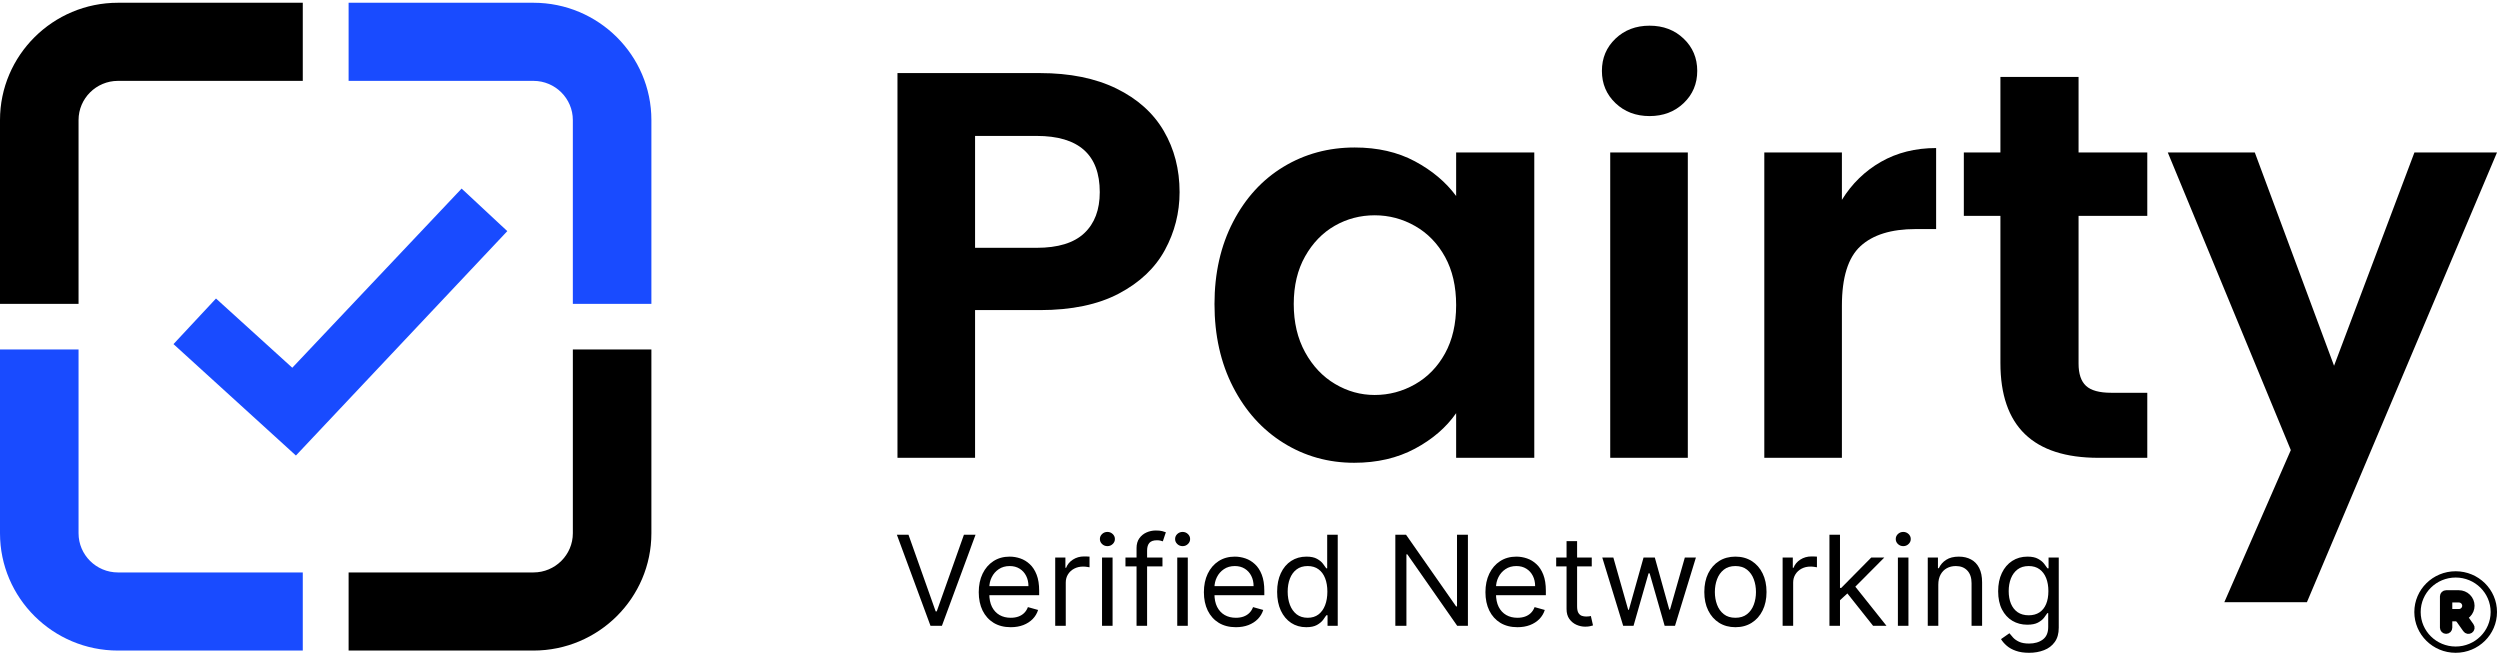
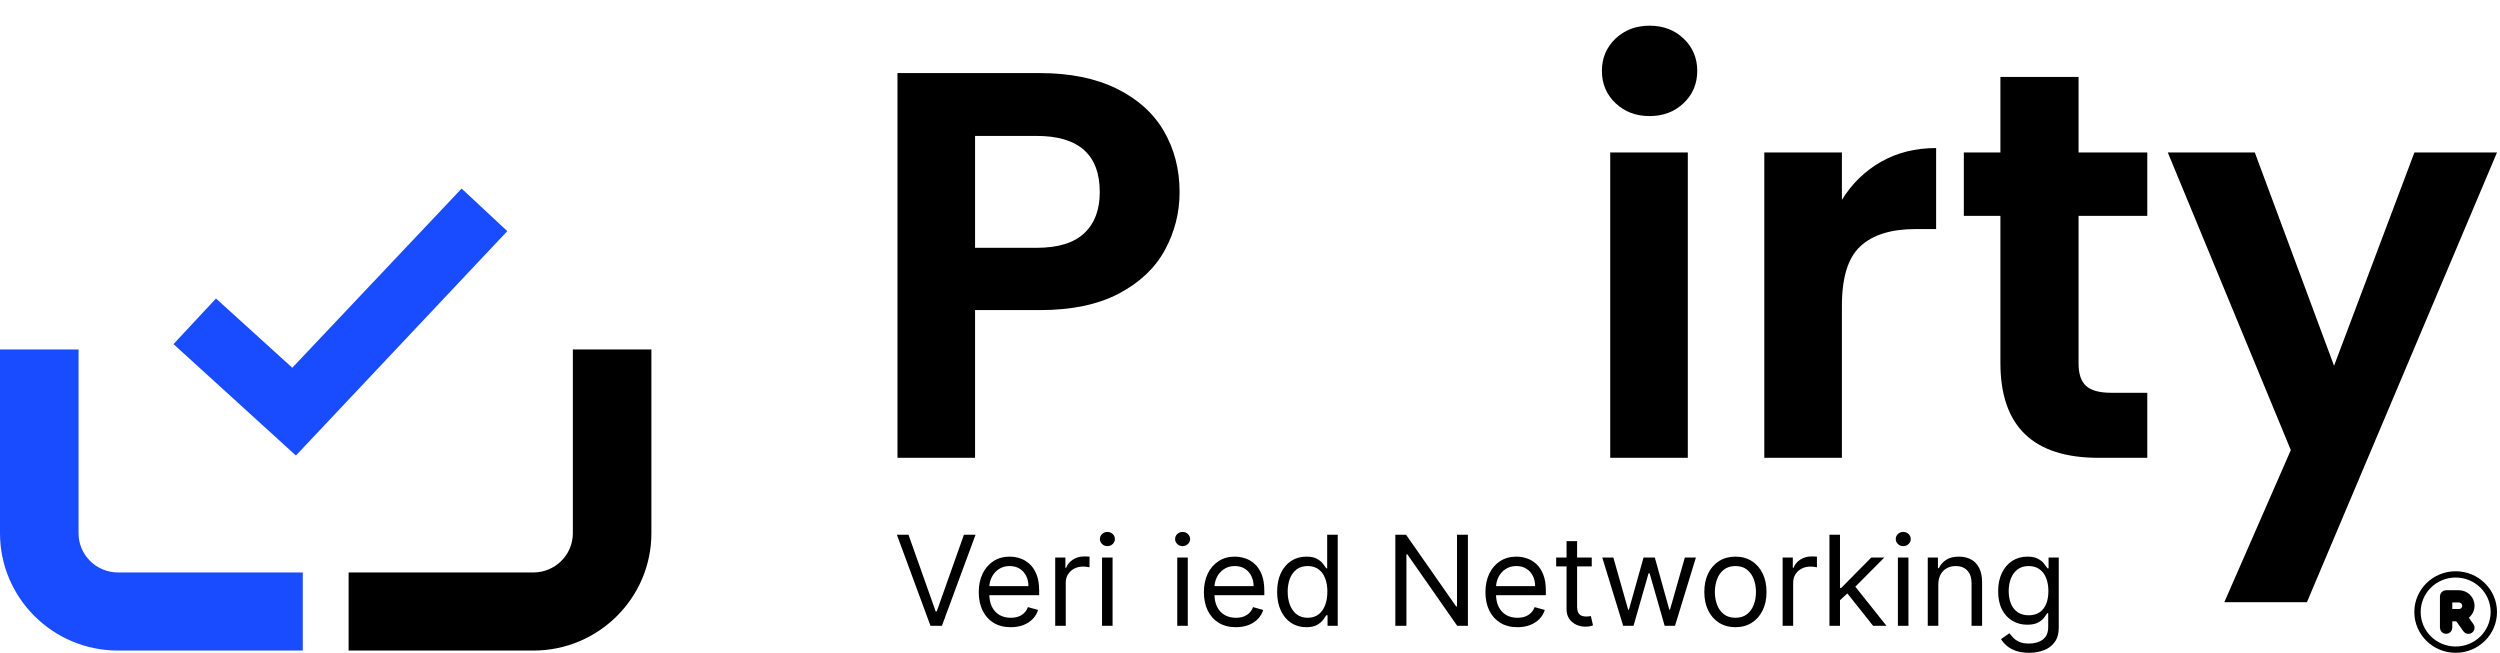
<svg xmlns="http://www.w3.org/2000/svg" width="417" height="109" viewBox="0 0 417 109" fill="none">
  <g clip-path="url(#clip0_281_4327)">
    <path d="M194.304 41.703C192.671 44.707 190.112 47.128 186.631 48.966C183.149 50.805 178.757 51.724 173.458 51.724H162.641V76.365H149.698V12.19H173.457C178.45 12.19 182.702 13.05 186.215 14.765C189.729 16.482 192.363 18.841 194.119 21.844C195.876 24.848 196.755 28.25 196.755 32.049C196.755 35.482 195.936 38.701 194.304 41.703ZM180.853 38.899C182.578 37.275 183.441 34.991 183.441 32.05C183.441 25.798 179.928 22.672 172.903 22.672H162.641V41.335H172.903C176.477 41.335 179.127 40.523 180.853 38.899Z" fill="black" />
-     <path d="M205.674 37.014C207.738 33.031 210.541 29.966 214.087 27.82C217.631 25.675 221.59 24.602 225.967 24.602C229.786 24.602 233.132 25.369 235.997 26.901C238.863 28.434 241.159 30.364 242.884 32.693V25.43H255.919V76.365H242.884V68.917C241.22 71.307 238.923 73.284 235.997 74.847C233.069 76.411 229.694 77.192 225.874 77.192C221.559 77.192 217.631 76.089 214.087 73.882C210.541 71.675 207.738 68.565 205.674 64.55C203.609 60.536 202.577 55.923 202.577 50.713C202.577 45.564 203.609 40.999 205.674 37.014ZM241.036 42.852C239.803 40.615 238.138 38.899 236.043 37.703C233.948 36.508 231.699 35.911 229.295 35.911C226.892 35.911 224.672 36.495 222.638 37.657C220.604 38.822 218.955 40.524 217.692 42.76C216.428 44.998 215.797 47.649 215.797 50.713C215.797 53.778 216.428 56.459 217.692 58.758C218.955 61.056 220.619 62.819 222.685 64.044C224.749 65.27 226.952 65.883 229.295 65.883C231.698 65.883 233.948 65.285 236.043 64.09C238.138 62.895 239.803 61.18 241.036 58.942C242.267 56.705 242.885 54.023 242.885 50.897C242.885 47.771 242.268 45.09 241.036 42.852Z" fill="black" />
    <path d="M269.463 17.202C267.953 15.762 267.198 13.97 267.198 11.823C267.198 9.678 267.953 7.885 269.463 6.445C270.973 5.005 272.868 4.284 275.148 4.284C277.428 4.284 279.323 5.005 280.834 6.445C282.344 7.885 283.1 9.678 283.1 11.823C283.1 13.97 282.344 15.762 280.834 17.202C279.323 18.642 277.428 19.362 275.148 19.362C272.868 19.362 270.973 18.642 269.463 17.202ZM281.528 25.43V76.365H268.585V25.43H281.528Z" fill="black" />
    <path d="M313.746 26.992C316.427 25.461 319.493 24.694 322.945 24.694V38.209H319.525C315.456 38.209 312.39 39.16 310.326 41.06C308.261 42.96 307.229 46.27 307.229 50.989V76.365H294.286V25.43H307.229V33.337C308.893 30.64 311.065 28.525 313.746 26.992Z" fill="black" />
    <path d="M346.704 36.002V60.643C346.704 62.359 347.119 63.6 347.952 64.366C348.784 65.133 350.185 65.515 352.158 65.515H358.167V76.364H350.032C339.123 76.364 333.669 71.093 333.669 60.55V36.002H327.567V25.43H333.669V12.834H346.704V25.43H358.167V36.002L346.704 36.002Z" fill="black" />
    <path d="M416.5 25.43L384.791 100.452H371.015L382.109 75.077L361.586 25.43H376.1L389.32 61.01L402.726 25.43H416.5Z" fill="black" />
    <path d="M19.674 95.483C16.05 95.483 13.102 92.551 13.102 88.948V58.287H0V88.948C0 99.736 8.826 108.513 19.674 108.513H50.504V95.484L19.674 95.483Z" fill="#194BFF" />
    <path d="M95.551 58.288V88.947C95.551 92.551 92.602 95.483 88.978 95.483H58.148V108.513H88.978C99.827 108.513 108.652 99.735 108.652 88.947V58.288H95.551Z" fill="black" />
-     <path d="M88.978 13.489C92.602 13.489 95.55 16.422 95.55 20.025V50.686H108.652V20.025C108.652 9.237 99.826 0.46 88.978 0.46H58.148V13.489L88.978 13.489Z" fill="#194BFF" />
-     <path d="M13.102 20.025C13.102 16.422 16.05 13.489 19.674 13.489H50.504V0.46H19.674C8.826 0.46 0 9.237 0 20.025V50.684H13.102V20.025Z" fill="black" />
    <path d="M49.359 75.982L28.938 57.396L36.028 49.792L48.753 61.34L76.997 31.455L84.617 38.553L49.359 75.982Z" fill="#194BFF" />
    <path fill-rule="evenodd" clip-rule="evenodd" d="M409.605 96.332C406.382 96.332 403.77 98.909 403.77 102.086C403.77 105.264 406.382 107.84 409.605 107.84C412.827 107.84 415.439 105.264 415.439 102.086C415.439 98.909 412.827 96.332 409.605 96.332ZM402.709 102.086C402.709 98.331 405.796 95.286 409.605 95.286C413.413 95.286 416.5 98.331 416.5 102.086C416.5 105.842 413.413 108.886 409.605 108.886C405.796 108.886 402.709 105.842 402.709 102.086Z" fill="black" />
    <path d="M407.482 99.471C407.482 99.332 407.538 99.199 407.638 99.101C407.737 99.003 407.872 98.948 408.013 98.948H410.135C410.697 98.948 411.237 99.168 411.635 99.561C412.033 99.953 412.256 100.485 412.256 101.04C412.256 101.595 412.033 102.127 411.635 102.52C411.237 102.912 410.697 103.133 410.135 103.133H408.543V104.702C408.543 104.841 408.487 104.974 408.388 105.072C408.288 105.17 408.154 105.225 408.013 105.225C407.872 105.225 407.737 105.17 407.638 105.072C407.538 104.974 407.482 104.841 407.482 104.702V99.471ZM408.543 102.086H410.135C410.416 102.086 410.686 101.976 410.885 101.78C411.084 101.584 411.195 101.318 411.195 101.04C411.195 100.763 411.084 100.497 410.885 100.301C410.686 100.104 410.416 99.994 410.135 99.994H408.543V102.086Z" fill="black" />
    <path d="M407.482 99.471C407.482 99.332 407.538 99.199 407.638 99.101C407.737 99.003 407.872 98.948 408.013 98.948H410.135C410.697 98.948 411.237 99.168 411.635 99.561C412.033 99.953 412.256 100.485 412.256 101.04C412.256 101.595 412.033 102.127 411.635 102.52C411.237 102.912 410.697 103.133 410.135 103.133H408.543V104.702C408.543 104.841 408.487 104.974 408.388 105.072C408.288 105.17 408.154 105.225 408.013 105.225C407.872 105.225 407.737 105.17 407.638 105.072C407.538 104.974 407.482 104.841 407.482 104.702V99.471ZM408.543 102.086H410.135C410.416 102.086 410.686 101.976 410.885 101.78C411.084 101.584 411.195 101.318 411.195 101.04C411.195 100.763 411.084 100.497 410.885 100.301C410.686 100.104 410.416 99.994 410.135 99.994H408.543V102.086Z" stroke="black" />
    <path d="M409.937 102.174C410.052 102.095 410.195 102.064 410.334 102.088C410.472 102.112 410.595 102.19 410.675 102.304L412.161 104.403C412.202 104.459 412.232 104.523 412.248 104.591C412.264 104.658 412.267 104.728 412.255 104.797C412.243 104.866 412.218 104.931 412.18 104.99C412.143 105.049 412.093 105.1 412.035 105.14C411.978 105.179 411.912 105.207 411.843 105.222C411.774 105.237 411.703 105.238 411.634 105.225C411.564 105.212 411.498 105.185 411.439 105.147C411.38 105.109 411.33 105.059 411.291 105.001L409.806 102.902C409.766 102.846 409.737 102.783 409.722 102.715C409.707 102.648 409.706 102.579 409.718 102.511C409.73 102.444 409.756 102.379 409.794 102.321C409.831 102.263 409.88 102.213 409.937 102.174Z" fill="black" />
    <path d="M409.937 102.174C410.052 102.095 410.195 102.064 410.334 102.088C410.472 102.112 410.595 102.19 410.675 102.304L412.161 104.403C412.202 104.459 412.232 104.523 412.248 104.591C412.264 104.658 412.267 104.728 412.255 104.797C412.243 104.866 412.218 104.931 412.18 104.99C412.143 105.049 412.093 105.1 412.035 105.14C411.978 105.179 411.912 105.207 411.843 105.222C411.774 105.237 411.703 105.238 411.634 105.225C411.564 105.212 411.498 105.185 411.439 105.147C411.38 105.109 411.33 105.059 411.291 105.001L409.806 102.902C409.766 102.846 409.737 102.783 409.722 102.715C409.707 102.648 409.706 102.579 409.718 102.511C409.73 102.444 409.756 102.379 409.794 102.321C409.831 102.263 409.88 102.213 409.937 102.174Z" stroke="black" />
    <path d="M151.538 89.198L156.07 101.978H156.249L160.781 89.198H162.719L157.113 104.379H155.205L149.6 89.198H151.538Z" fill="black" />
    <path d="M168.593 104.617C167.489 104.617 166.538 104.374 165.738 103.89C164.943 103.401 164.329 102.719 163.896 101.844C163.469 100.965 163.255 99.942 163.255 98.775C163.255 97.609 163.469 96.581 163.896 95.692C164.329 94.797 164.93 94.1 165.7 93.601C166.476 93.097 167.38 92.845 168.414 92.845C169.01 92.845 169.599 92.944 170.18 93.142C170.762 93.339 171.291 93.66 171.768 94.105C172.245 94.545 172.625 95.128 172.908 95.855C173.192 96.581 173.333 97.476 173.333 98.538V99.279H164.508V97.767H171.544C171.544 97.125 171.415 96.551 171.157 96.047C170.903 95.543 170.541 95.145 170.068 94.854C169.601 94.562 169.05 94.417 168.414 94.417C167.713 94.417 167.107 94.59 166.595 94.936C166.088 95.276 165.698 95.721 165.425 96.27C165.151 96.818 165.015 97.406 165.015 98.034V99.042C165.015 99.902 165.164 100.631 165.462 101.229C165.765 101.822 166.185 102.274 166.722 102.585C167.258 102.892 167.882 103.045 168.593 103.045C169.055 103.045 169.472 102.981 169.845 102.852C170.223 102.719 170.548 102.521 170.821 102.259C171.095 101.992 171.306 101.661 171.455 101.266L173.154 101.74C172.976 102.314 172.675 102.818 172.253 103.253C171.83 103.683 171.308 104.019 170.687 104.261C170.066 104.498 169.368 104.617 168.593 104.617Z" fill="black" />
    <path d="M176.009 104.379V92.993H177.709V94.713H177.828C178.037 94.15 178.415 93.693 178.961 93.342C179.508 92.991 180.124 92.815 180.81 92.815C180.939 92.815 181.1 92.818 181.294 92.823C181.488 92.828 181.635 92.835 181.734 92.845V94.624C181.674 94.609 181.538 94.587 181.324 94.557C181.115 94.523 180.894 94.505 180.661 94.505C180.104 94.505 179.607 94.622 179.17 94.854C178.738 95.081 178.395 95.397 178.141 95.803C177.893 96.203 177.769 96.66 177.769 97.174V104.379H176.009Z" fill="black" />
    <path d="M183.819 104.379V92.993H185.578V104.379H183.819ZM184.714 91.096C184.371 91.096 184.075 90.98 183.827 90.747C183.583 90.515 183.462 90.236 183.462 89.91C183.462 89.583 183.583 89.304 183.827 89.072C184.075 88.84 184.371 88.724 184.714 88.724C185.057 88.724 185.35 88.84 185.593 89.072C185.842 89.304 185.966 89.583 185.966 89.91C185.966 90.236 185.842 90.515 185.593 90.747C185.35 90.98 185.057 91.096 184.714 91.096Z" fill="black" />
-     <path d="M193.899 92.993V94.476H187.727V92.993H193.899ZM189.576 104.379V91.422C189.576 90.769 189.73 90.226 190.038 89.791C190.346 89.356 190.746 89.03 191.238 88.812C191.73 88.595 192.249 88.486 192.796 88.486C193.228 88.486 193.581 88.521 193.854 88.59C194.128 88.659 194.331 88.724 194.466 88.783L193.959 90.295C193.869 90.265 193.745 90.228 193.586 90.184C193.432 90.139 193.228 90.117 192.975 90.117C192.393 90.117 191.973 90.263 191.715 90.555C191.462 90.846 191.335 91.273 191.335 91.837V104.379H189.576Z" fill="black" />
    <path d="M196.365 104.379V92.993H198.124V104.379H196.365ZM197.259 91.096C196.916 91.096 196.62 90.98 196.372 90.747C196.128 90.515 196.007 90.236 196.007 89.91C196.007 89.583 196.128 89.304 196.372 89.072C196.62 88.84 196.916 88.724 197.259 88.724C197.602 88.724 197.895 88.84 198.139 89.072C198.387 89.304 198.511 89.583 198.511 89.91C198.511 90.236 198.387 90.515 198.139 90.747C197.895 90.98 197.602 91.096 197.259 91.096Z" fill="black" />
    <path d="M206.146 104.617C205.043 104.617 204.091 104.374 203.291 103.89C202.496 103.401 201.882 102.719 201.45 101.844C201.023 100.965 200.809 99.942 200.809 98.775C200.809 97.609 201.023 96.581 201.45 95.692C201.882 94.797 202.484 94.1 203.254 93.601C204.029 93.097 204.934 92.845 205.967 92.845C206.564 92.845 207.152 92.944 207.734 93.142C208.315 93.339 208.844 93.66 209.322 94.105C209.799 94.545 210.179 95.128 210.462 95.855C210.745 96.581 210.887 97.476 210.887 98.538V99.279H202.061V97.767H209.098C209.098 97.125 208.969 96.551 208.71 96.047C208.457 95.543 208.094 95.145 207.622 94.854C207.155 94.562 206.603 94.417 205.967 94.417C205.267 94.417 204.66 94.59 204.148 94.936C203.642 95.276 203.251 95.721 202.978 96.27C202.705 96.818 202.568 97.406 202.568 98.034V99.042C202.568 99.902 202.717 100.631 203.015 101.229C203.319 101.822 203.738 102.274 204.275 102.585C204.812 102.892 205.435 103.045 206.146 103.045C206.608 103.045 207.026 102.981 207.398 102.852C207.776 102.719 208.102 102.521 208.375 102.259C208.648 101.992 208.859 101.661 209.008 101.266L210.708 101.74C210.529 102.314 210.228 102.818 209.806 103.253C209.384 103.683 208.862 104.019 208.241 104.261C207.62 104.498 206.921 104.617 206.146 104.617Z" fill="black" />
    <path d="M217.886 104.617C216.932 104.617 216.09 104.377 215.359 103.898C214.629 103.413 214.057 102.731 213.645 101.852C213.232 100.967 213.026 99.922 213.026 98.716C213.026 97.52 213.232 96.482 213.645 95.603C214.057 94.723 214.631 94.043 215.367 93.564C216.102 93.085 216.952 92.845 217.916 92.845C218.661 92.845 219.25 92.969 219.683 93.216C220.12 93.458 220.453 93.735 220.682 94.046C220.915 94.352 221.096 94.604 221.226 94.802H221.375V89.198H223.134V104.379H221.434V102.63H221.226C221.096 102.837 220.913 103.099 220.674 103.416C220.436 103.727 220.095 104.006 219.653 104.253C219.211 104.495 218.622 104.617 217.886 104.617ZM218.125 103.045C218.83 103.045 219.427 102.862 219.914 102.497C220.401 102.126 220.771 101.614 221.024 100.962C221.278 100.305 221.405 99.546 221.405 98.686C221.405 97.836 221.28 97.093 221.032 96.455C220.783 95.813 220.416 95.314 219.929 94.958C219.442 94.597 218.84 94.417 218.125 94.417C217.379 94.417 216.758 94.607 216.261 94.987C215.769 95.363 215.399 95.874 215.151 96.522C214.907 97.164 214.785 97.886 214.785 98.686C214.785 99.497 214.91 100.233 215.158 100.895C215.412 101.553 215.784 102.076 216.276 102.467C216.773 102.852 217.389 103.045 218.125 103.045Z" fill="black" />
    <path d="M244.848 89.198V104.379H243.059L234.74 92.46H234.591V104.379H232.742V89.198H234.531L242.88 101.147H243.029V89.198H244.848Z" fill="black" />
    <path d="M253.109 104.617C252.005 104.617 251.054 104.374 250.254 103.89C249.459 103.401 248.845 102.719 248.413 101.844C247.985 100.965 247.771 99.942 247.771 98.775C247.771 97.609 247.985 96.581 248.413 95.692C248.845 94.797 249.446 94.1 250.216 93.601C250.992 93.097 251.896 92.845 252.93 92.845C253.526 92.845 254.115 92.944 254.696 93.142C255.278 93.339 255.807 93.66 256.284 94.105C256.761 94.545 257.141 95.128 257.424 95.855C257.708 96.581 257.849 97.476 257.849 98.538V99.279H249.024V97.767H256.06C256.06 97.125 255.931 96.551 255.673 96.047C255.419 95.543 255.057 95.145 254.584 94.854C254.117 94.562 253.566 94.417 252.93 94.417C252.229 94.417 251.623 94.59 251.111 94.936C250.604 95.276 250.214 95.721 249.941 96.27C249.667 96.818 249.531 97.406 249.531 98.034V99.042C249.531 99.902 249.68 100.631 249.978 101.229C250.281 101.822 250.701 102.274 251.238 102.585C251.774 102.892 252.398 103.045 253.109 103.045C253.571 103.045 253.988 102.981 254.361 102.852C254.739 102.719 255.064 102.521 255.337 102.259C255.611 101.992 255.822 101.661 255.971 101.266L257.67 101.74C257.492 102.314 257.191 102.818 256.769 103.253C256.346 103.683 255.824 104.019 255.203 104.261C254.582 104.498 253.884 104.617 253.109 104.617Z" fill="black" />
    <path d="M265.505 92.993V94.476H259.571V92.993H265.505ZM261.301 90.265H263.06V101.118C263.06 101.612 263.132 101.983 263.276 102.23C263.425 102.472 263.614 102.635 263.842 102.719C264.076 102.798 264.322 102.837 264.58 102.837C264.774 102.837 264.933 102.828 265.057 102.808C265.182 102.783 265.281 102.763 265.356 102.749L265.713 104.32C265.594 104.365 265.428 104.409 265.214 104.453C265 104.503 264.729 104.528 264.401 104.528C263.905 104.528 263.418 104.421 262.94 104.209C262.468 103.996 262.076 103.673 261.763 103.238C261.455 102.803 261.301 102.254 261.301 101.592V90.265Z" fill="black" />
    <path d="M270.745 104.379L267.256 92.993H269.105L271.58 101.711H271.699L274.144 92.993H276.022L278.437 101.681H278.557L281.031 92.993H282.88L279.392 104.379H277.662L275.158 95.632H274.979L272.474 104.379H270.745Z" fill="black" />
    <path d="M289.468 104.617C288.434 104.617 287.527 104.372 286.747 103.883C285.972 103.393 285.365 102.709 284.928 101.829C284.496 100.95 284.28 99.922 284.28 98.746C284.28 97.56 284.496 96.524 284.928 95.64C285.365 94.755 285.972 94.068 286.747 93.579C287.527 93.09 288.434 92.845 289.468 92.845C290.501 92.845 291.406 93.09 292.181 93.579C292.961 94.068 293.567 94.755 294 95.64C294.437 96.524 294.656 97.56 294.656 98.746C294.656 99.922 294.437 100.95 294 101.829C293.567 102.709 292.961 103.393 292.181 103.883C291.406 104.372 290.501 104.617 289.468 104.617ZM289.468 103.045C290.253 103.045 290.899 102.845 291.406 102.445C291.913 102.044 292.288 101.518 292.531 100.866C292.775 100.213 292.896 99.507 292.896 98.746C292.896 97.985 292.775 97.275 292.531 96.618C292.288 95.961 291.913 95.43 291.406 95.024C290.899 94.619 290.253 94.417 289.468 94.417C288.682 94.417 288.036 94.619 287.53 95.024C287.023 95.43 286.647 95.961 286.404 96.618C286.16 97.275 286.039 97.985 286.039 98.746C286.039 99.507 286.16 100.213 286.404 100.866C286.647 101.518 287.023 102.044 287.53 102.445C288.036 102.845 288.682 103.045 289.468 103.045Z" fill="black" />
    <path d="M297.341 104.379V92.993H299.04V94.713H299.16C299.368 94.15 299.746 93.693 300.293 93.342C300.839 92.991 301.456 92.815 302.141 92.815C302.271 92.815 302.432 92.818 302.626 92.823C302.82 92.828 302.966 92.835 303.066 92.845V94.624C303.006 94.609 302.869 94.587 302.656 94.557C302.447 94.523 302.226 94.505 301.992 94.505C301.436 94.505 300.939 94.622 300.501 94.854C300.069 95.081 299.726 95.397 299.473 95.803C299.224 96.203 299.1 96.66 299.1 97.174V104.379H297.341Z" fill="black" />
    <path d="M306.791 100.228L306.761 98.064H307.119L312.128 92.993H314.305L308.967 98.36H308.818L306.791 100.228ZM305.151 104.379V89.198H306.91V104.379H305.151ZM312.426 104.379L307.954 98.746L309.206 97.53L314.662 104.379H312.426Z" fill="black" />
    <path d="M316.569 104.379V92.993H318.328V104.379H316.569ZM317.463 91.096C317.12 91.096 316.825 90.98 316.576 90.747C316.333 90.515 316.211 90.236 316.211 89.91C316.211 89.583 316.333 89.304 316.576 89.072C316.825 88.84 317.12 88.724 317.463 88.724C317.806 88.724 318.099 88.84 318.343 89.072C318.591 89.304 318.715 89.583 318.715 89.91C318.715 90.236 318.591 90.515 318.343 90.747C318.099 90.98 317.806 91.096 317.463 91.096Z" fill="black" />
    <path d="M323.309 97.53V104.379H321.55V92.993H323.249V94.772H323.398C323.667 94.194 324.074 93.73 324.621 93.379C325.168 93.023 325.873 92.845 326.738 92.845C327.513 92.845 328.191 93.003 328.773 93.32C329.354 93.631 329.807 94.105 330.13 94.743C330.453 95.375 330.614 96.176 330.614 97.144V104.379H328.855V97.263C328.855 96.369 328.621 95.672 328.154 95.173C327.687 94.669 327.046 94.417 326.231 94.417C325.669 94.417 325.168 94.538 324.725 94.78C324.288 95.022 323.943 95.375 323.689 95.84C323.436 96.304 323.309 96.868 323.309 97.53Z" fill="black" />
    <path d="M338.45 108.886C337.6 108.886 336.87 108.778 336.259 108.56C335.647 108.348 335.138 108.066 334.731 107.715C334.328 107.369 334.007 106.999 333.769 106.603L335.17 105.625C335.329 105.832 335.531 106.069 335.774 106.336C336.018 106.608 336.351 106.843 336.773 107.041C337.2 107.243 337.759 107.344 338.45 107.344C339.374 107.344 340.137 107.122 340.739 106.677C341.34 106.233 341.64 105.536 341.64 104.587V102.274H341.491C341.362 102.482 341.178 102.739 340.94 103.045C340.706 103.347 340.368 103.616 339.926 103.853C339.489 104.085 338.897 104.201 338.152 104.201C337.228 104.201 336.398 103.984 335.662 103.549C334.932 103.114 334.353 102.482 333.926 101.651C333.503 100.821 333.292 99.813 333.292 98.627C333.292 97.461 333.498 96.445 333.911 95.58C334.323 94.711 334.897 94.038 335.632 93.564C336.368 93.085 337.218 92.845 338.182 92.845C338.927 92.845 339.519 92.969 339.956 93.216C340.398 93.458 340.736 93.735 340.97 94.046C341.208 94.352 341.392 94.604 341.521 94.802H341.7V92.993H343.4V104.706C343.4 105.684 343.176 106.48 342.729 107.092C342.286 107.71 341.69 108.162 340.94 108.449C340.194 108.741 339.364 108.886 338.45 108.886ZM338.39 102.63C339.096 102.63 339.692 102.469 340.179 102.148C340.666 101.827 341.037 101.365 341.29 100.762C341.544 100.159 341.67 99.438 341.67 98.597C341.67 97.777 341.546 97.053 341.298 96.425C341.049 95.798 340.681 95.306 340.194 94.95C339.707 94.594 339.106 94.417 338.39 94.417C337.645 94.417 337.024 94.604 336.527 94.98C336.035 95.356 335.665 95.86 335.416 96.492C335.173 97.125 335.051 97.826 335.051 98.597C335.051 99.388 335.175 100.087 335.424 100.695C335.677 101.298 336.05 101.773 336.542 102.118C337.039 102.459 337.655 102.63 338.39 102.63Z" fill="black" />
  </g>
  <defs>
    <clipPath id="clip0_281_4327">
      <rect width="416.5" height="108.8" fill="white" transform="translate(0 0.086)" />
    </clipPath>
  </defs>
</svg>